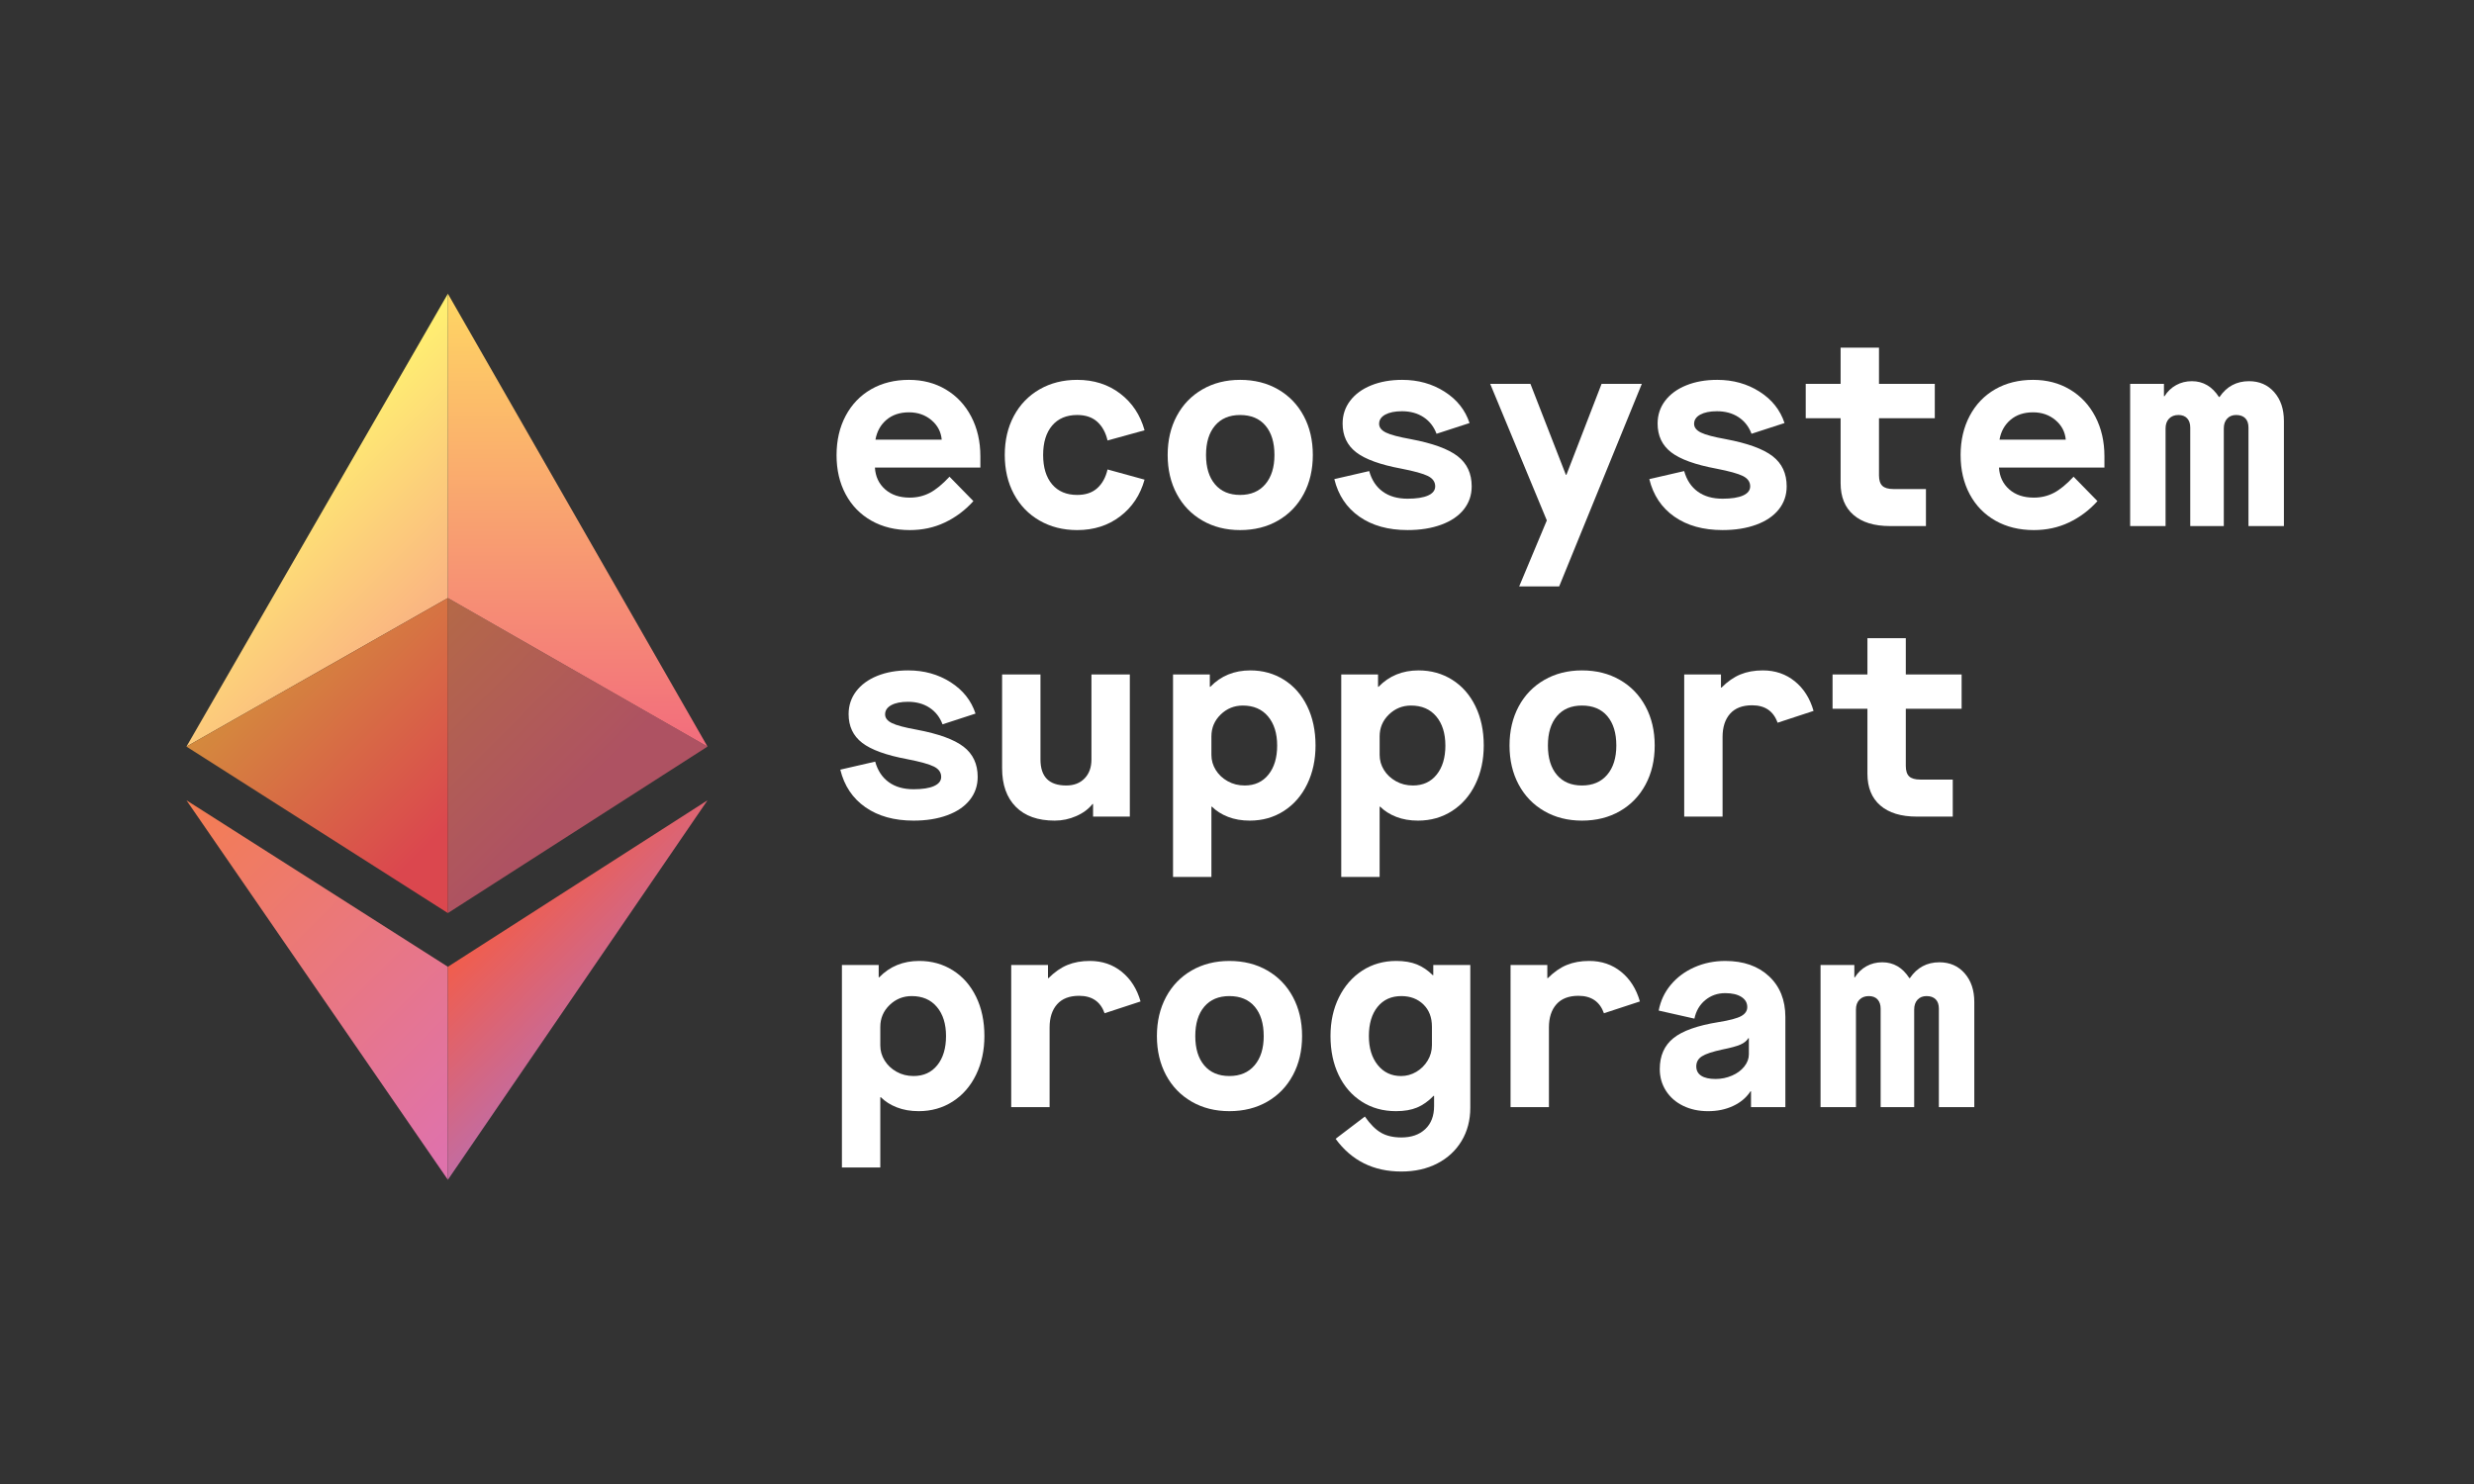
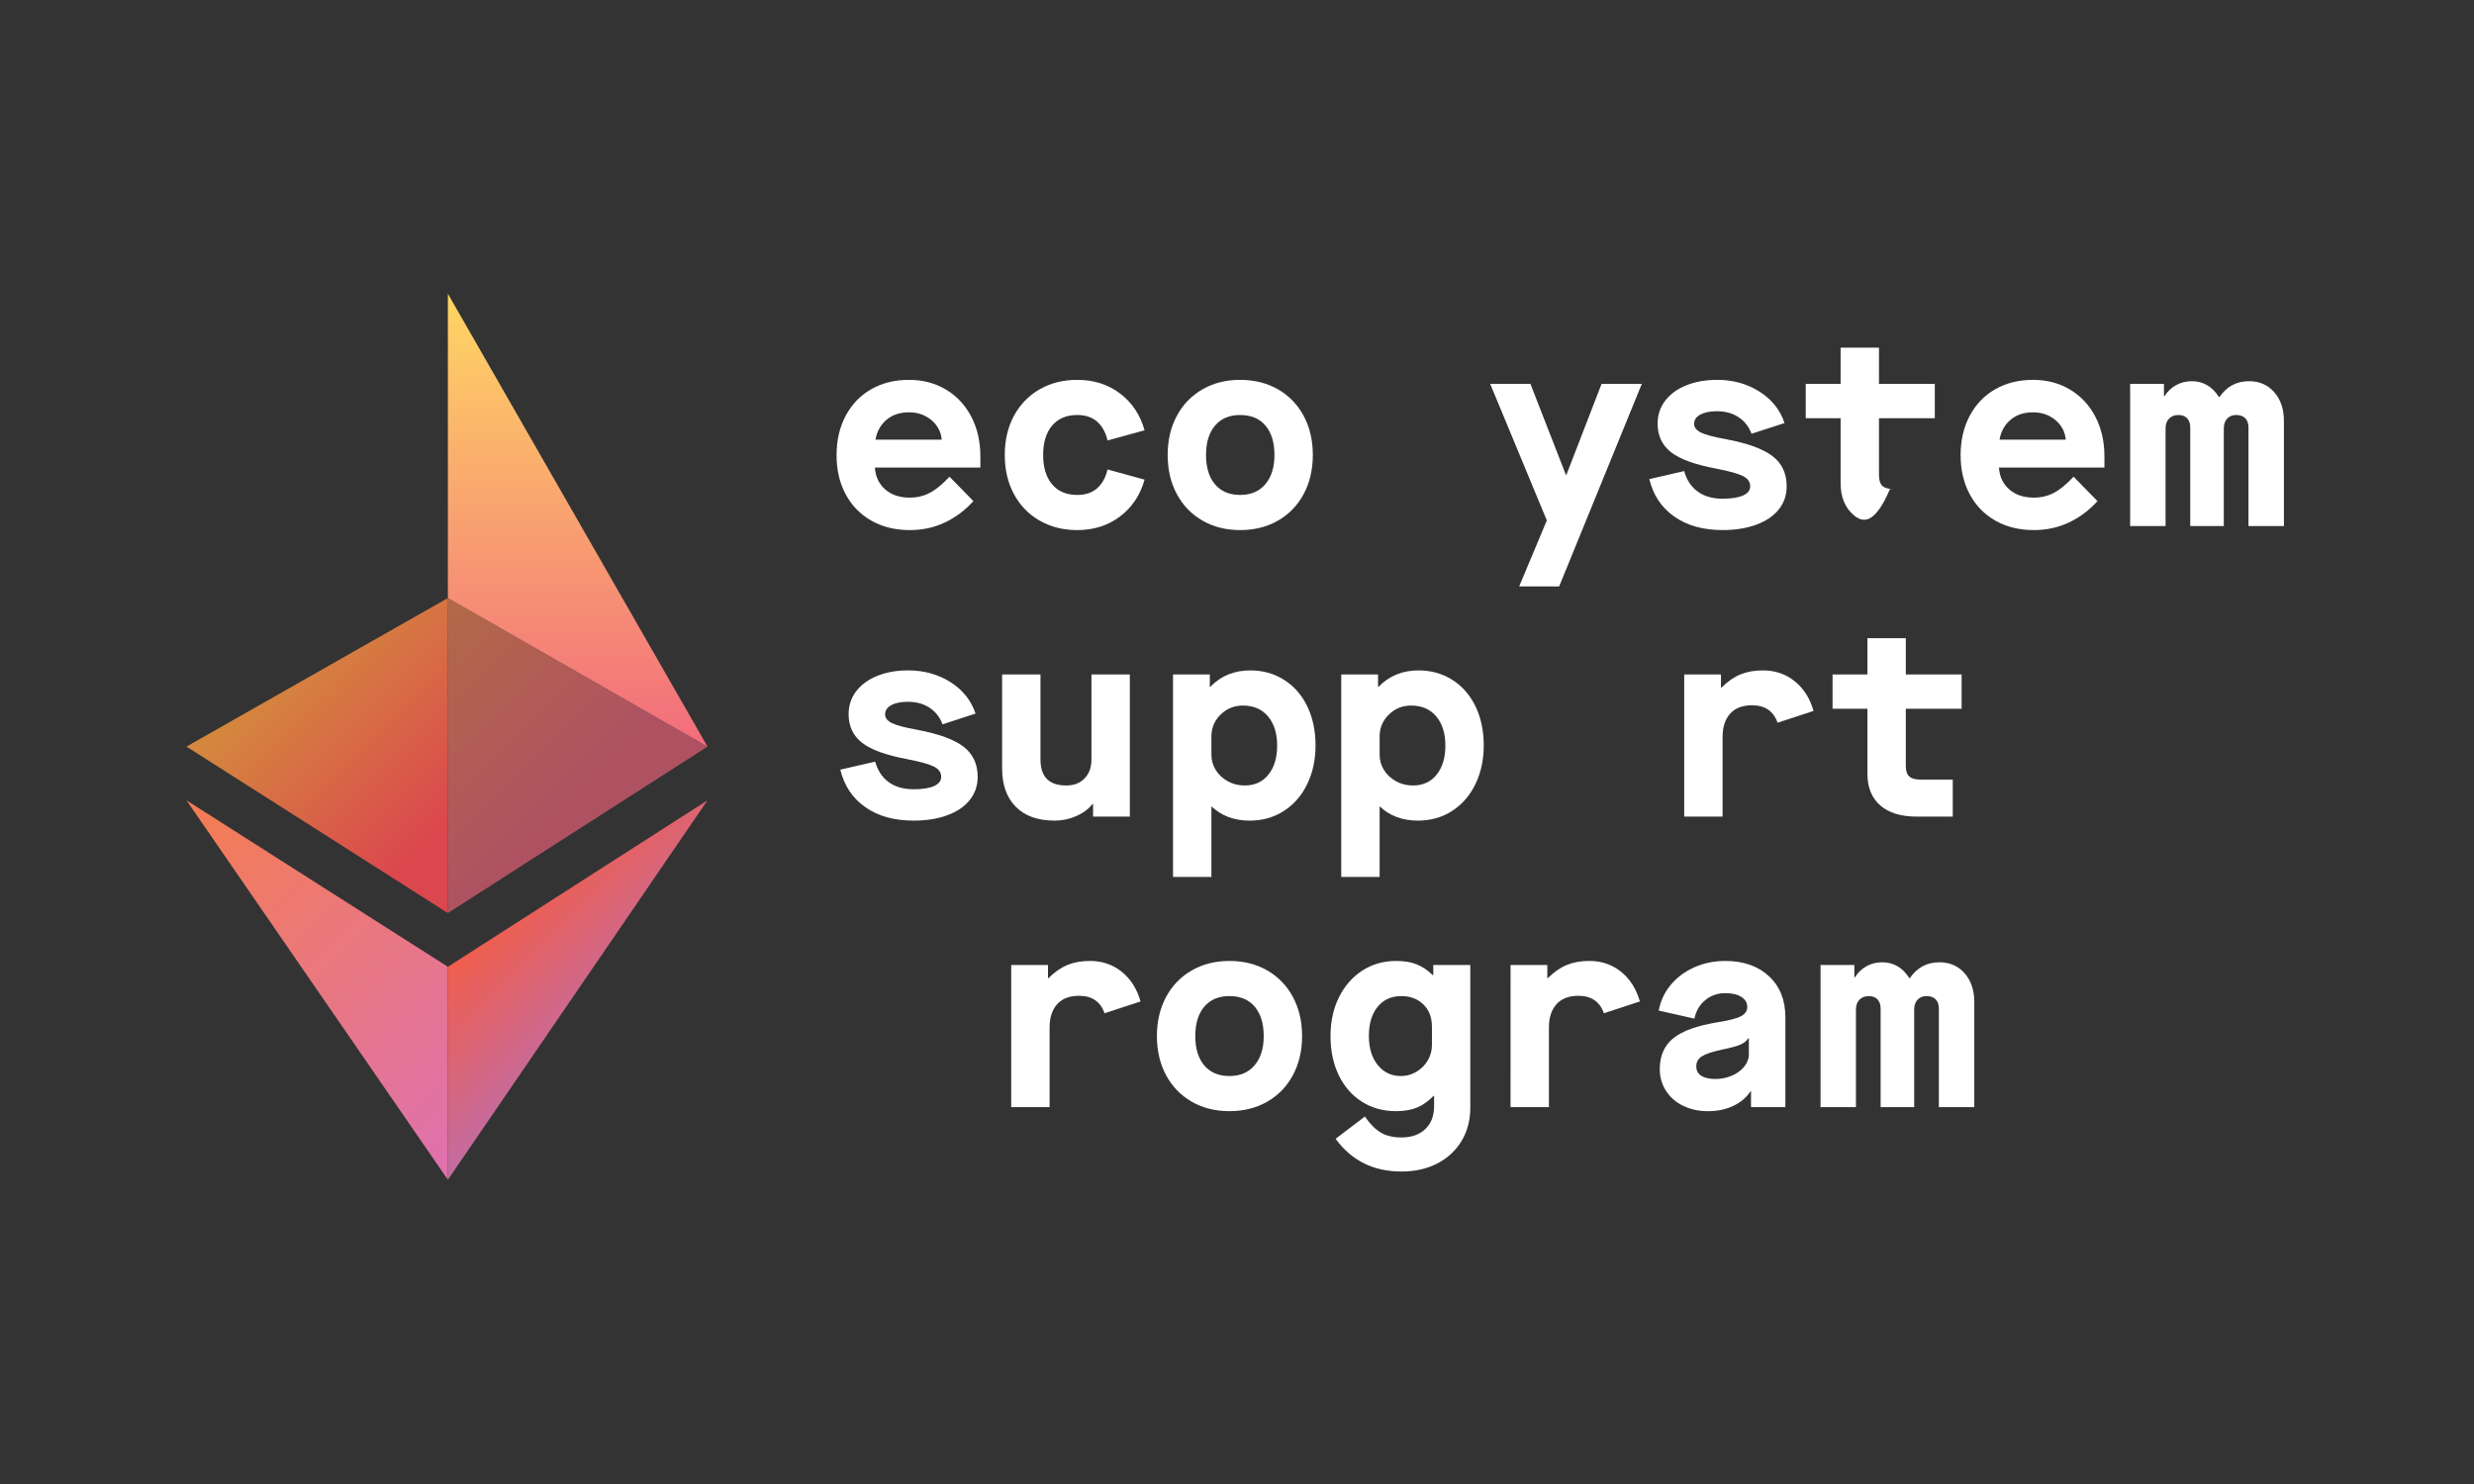
<svg xmlns="http://www.w3.org/2000/svg" width="160" height="96" viewBox="0 0 160 96" fill="none">
  <rect x="0" y="0" width="160" height="96" fill="#333333" stroke="none" />
  <path d="M28.966 62.541V76.321L12.059 51.772L28.966 62.541Z" fill="url(#paint0_linear_1266_913)" />
  <path d="M45.756 51.772L28.965 76.321V62.541L45.756 51.772Z" fill="url(#paint1_linear_1266_913)" />
  <path d="M45.756 48.297L28.965 38.686V59.067L45.756 48.297Z" fill="url(#paint2_linear_1266_913)" />
  <path d="M45.756 48.297L28.965 19V38.686L45.756 48.297Z" fill="url(#paint3_linear_1266_913)" />
-   <path d="M28.966 19V38.686L12.059 48.297L28.966 19Z" fill="url(#paint4_linear_1266_913)" />
  <path d="M28.966 38.686V59.067L12.059 48.297L28.966 38.686Z" fill="url(#paint5_linear_1266_913)" />
  <path d="M54.102 29.45C54.102 28.489 54.298 27.639 54.691 26.898C55.085 26.158 55.634 25.586 56.34 25.18C57.045 24.776 57.861 24.573 58.787 24.573C59.678 24.573 60.473 24.781 61.173 25.198C61.873 25.615 62.42 26.199 62.813 26.951C63.206 27.703 63.403 28.559 63.403 29.519V30.248H56.583C56.618 30.827 56.837 31.295 57.242 31.654C57.647 32.013 58.179 32.191 58.839 32.191C59.302 32.191 59.73 32.09 60.123 31.888C60.517 31.685 60.944 31.335 61.407 30.838L62.952 32.417C62.419 33.008 61.806 33.467 61.112 33.797C60.419 34.127 59.66 34.291 58.839 34.291C57.902 34.291 57.075 34.089 56.357 33.684C55.64 33.279 55.085 32.709 54.691 31.975C54.298 31.24 54.102 30.398 54.102 29.45ZM60.904 28.443C60.858 27.934 60.635 27.512 60.236 27.176C59.837 26.841 59.354 26.673 58.787 26.673C58.197 26.673 57.711 26.835 57.329 27.159C56.948 27.483 56.711 27.911 56.618 28.443H60.904Z" fill="white" />
  <path d="M64.981 29.432C64.981 28.484 65.177 27.642 65.57 26.907C65.964 26.172 66.516 25.6 67.228 25.189C67.939 24.778 68.752 24.573 69.666 24.573C70.742 24.573 71.667 24.868 72.442 25.458C73.218 26.048 73.744 26.84 74.022 27.835L71.627 28.495C71.511 27.986 71.291 27.584 70.968 27.289C70.644 26.994 70.21 26.846 69.666 26.846C68.972 26.846 68.431 27.075 68.043 27.532C67.656 27.989 67.462 28.622 67.462 29.432C67.462 30.241 67.656 30.875 68.043 31.332C68.431 31.789 68.972 32.017 69.666 32.017C70.21 32.017 70.643 31.87 70.968 31.575C71.291 31.28 71.511 30.878 71.627 30.369L74.022 31.028C73.744 32.023 73.218 32.815 72.442 33.405C71.667 33.995 70.742 34.291 69.666 34.291C68.752 34.291 67.939 34.085 67.228 33.674C66.516 33.264 65.963 32.691 65.57 31.956C65.177 31.222 64.981 30.38 64.981 29.431V29.432Z" fill="white" />
  <path d="M75.516 29.432C75.516 28.484 75.712 27.642 76.106 26.907C76.499 26.172 77.051 25.6 77.763 25.189C78.474 24.778 79.287 24.573 80.201 24.573C81.126 24.573 81.945 24.778 82.656 25.189C83.368 25.6 83.92 26.172 84.314 26.907C84.707 27.642 84.904 28.484 84.904 29.432C84.904 30.381 84.707 31.223 84.314 31.957C83.92 32.692 83.368 33.264 82.656 33.675C81.945 34.086 81.126 34.291 80.201 34.291C79.287 34.291 78.474 34.086 77.763 33.675C77.051 33.264 76.498 32.692 76.106 31.957C75.712 31.223 75.516 30.381 75.516 29.432ZM82.422 29.432C82.422 28.622 82.228 27.989 81.841 27.532C81.454 27.075 80.907 26.847 80.201 26.847C79.507 26.847 78.966 27.075 78.579 27.532C78.191 27.989 77.997 28.622 77.997 29.432C77.997 30.242 78.191 30.875 78.579 31.332C78.966 31.789 79.507 32.017 80.201 32.017C80.895 32.017 81.439 31.786 81.832 31.323C82.225 30.861 82.422 30.23 82.422 29.432Z" fill="white" />
-   <path d="M86.293 30.994L88.549 30.474C88.711 31.052 89.003 31.495 89.425 31.801C89.848 32.108 90.382 32.261 91.03 32.261C91.609 32.261 92.051 32.191 92.358 32.053C92.665 31.914 92.818 31.717 92.818 31.462C92.818 31.174 92.662 30.951 92.349 30.794C92.037 30.638 91.464 30.479 90.631 30.317C89.266 30.063 88.291 29.71 87.707 29.259C87.123 28.807 86.83 28.189 86.83 27.402C86.83 26.846 86.992 26.355 87.317 25.927C87.64 25.499 88.094 25.166 88.679 24.929C89.263 24.692 89.931 24.573 90.683 24.573C91.713 24.573 92.627 24.828 93.425 25.337C94.224 25.846 94.761 26.523 95.039 27.367L92.905 28.061C92.731 27.599 92.451 27.24 92.063 26.985C91.676 26.731 91.21 26.603 90.666 26.603C90.215 26.603 89.856 26.676 89.59 26.82C89.324 26.965 89.191 27.165 89.191 27.419C89.191 27.651 89.339 27.838 89.634 27.983C89.929 28.128 90.464 28.269 91.239 28.408C92.65 28.674 93.66 29.041 94.267 29.51C94.875 29.978 95.178 30.629 95.178 31.462C95.178 32.029 95.007 32.526 94.667 32.955C94.325 33.383 93.839 33.712 93.209 33.943C92.578 34.175 91.852 34.29 91.031 34.29C89.782 34.29 88.743 34.001 87.916 33.423C87.089 32.844 86.548 32.035 86.294 30.993L86.293 30.994Z" fill="white" />
  <path d="M100.037 33.666L96.375 24.834H98.978L101.269 30.716H101.304L103.577 24.834H106.18L100.835 37.936H98.249L100.037 33.666Z" fill="white" />
  <path d="M106.664 30.994L108.92 30.474C109.082 31.052 109.374 31.495 109.796 31.801C110.219 32.108 110.753 32.261 111.402 32.261C111.98 32.261 112.422 32.191 112.729 32.053C113.036 31.914 113.189 31.717 113.189 31.462C113.189 31.174 113.033 30.951 112.72 30.794C112.408 30.638 111.835 30.479 111.002 30.317C109.637 30.063 108.662 29.71 108.078 29.259C107.494 28.807 107.202 28.189 107.202 27.402C107.202 26.846 107.363 26.355 107.688 25.927C108.012 25.499 108.466 25.166 109.05 24.929C109.634 24.692 110.302 24.573 111.055 24.573C112.084 24.573 112.998 24.828 113.796 25.337C114.595 25.846 115.132 26.523 115.41 27.367L113.276 28.061C113.103 27.599 112.822 27.24 112.434 26.985C112.047 26.731 111.581 26.603 111.038 26.603C110.586 26.603 110.228 26.676 109.962 26.82C109.695 26.965 109.562 27.165 109.562 27.419C109.562 27.651 109.71 27.838 110.005 27.983C110.3 28.128 110.835 28.269 111.61 28.408C113.022 28.674 114.031 29.041 114.638 29.51C115.246 29.978 115.549 30.629 115.549 31.462C115.549 32.029 115.379 32.526 115.038 32.955C114.696 33.383 114.21 33.712 113.58 33.943C112.949 34.175 112.223 34.29 111.402 34.29C110.153 34.29 109.114 34.001 108.287 33.423C107.46 32.844 106.919 32.035 106.665 30.993L106.664 30.994Z" fill="white" />
-   <path d="M121.519 27.055V30.751C121.519 31.063 121.591 31.289 121.736 31.428C121.88 31.567 122.12 31.636 122.456 31.636H124.556V34.031H122.23C121.212 34.031 120.425 33.791 119.87 33.31C119.315 32.83 119.037 32.145 119.037 31.254V27.055H116.781V24.833H119.037V22.491H121.519V24.833H125.128V27.055H121.519Z" fill="white" />
+   <path d="M121.519 27.055V30.751C121.519 31.063 121.591 31.289 121.736 31.428C121.88 31.567 122.12 31.636 122.456 31.636H124.556H122.23C121.212 34.031 120.425 33.791 119.87 33.31C119.315 32.83 119.037 32.145 119.037 31.254V27.055H116.781V24.833H119.037V22.491H121.519V24.833H125.128V27.055H121.519Z" fill="white" />
  <path d="M126.797 29.45C126.797 28.489 126.994 27.639 127.387 26.898C127.78 26.158 128.33 25.586 129.036 25.18C129.741 24.776 130.557 24.573 131.483 24.573C132.374 24.573 133.169 24.781 133.869 25.198C134.569 25.615 135.116 26.199 135.509 26.951C135.902 27.703 136.099 28.559 136.099 29.519V30.248H129.279C129.314 30.827 129.533 31.295 129.939 31.654C130.343 32.013 130.876 32.191 131.535 32.191C131.997 32.191 132.426 32.09 132.819 31.888C133.213 31.685 133.641 31.335 134.104 30.838L135.648 32.417C135.116 33.008 134.503 33.467 133.808 33.797C133.114 34.127 132.356 34.291 131.535 34.291C130.598 34.291 129.77 34.089 129.053 33.684C128.336 33.279 127.781 32.709 127.388 31.975C126.994 31.24 126.798 30.398 126.798 29.45H126.797ZM133.599 28.443C133.553 27.934 133.33 27.512 132.931 27.176C132.532 26.841 132.049 26.673 131.482 26.673C130.892 26.673 130.406 26.835 130.025 27.159C129.643 27.483 129.405 27.911 129.313 28.443H133.599H133.599Z" fill="white" />
  <path d="M137.762 24.833H139.948V25.631H139.983C140.18 25.319 140.431 25.079 140.738 24.911C141.044 24.744 141.383 24.659 141.753 24.659C142.482 24.659 143.066 25.001 143.506 25.683H143.541C144.004 25.001 144.64 24.659 145.45 24.659C146.121 24.659 146.665 24.896 147.081 25.371C147.498 25.845 147.706 26.464 147.706 27.227V34.03H145.415V27.662C145.415 27.396 145.346 27.194 145.207 27.055C145.068 26.916 144.871 26.846 144.617 26.846C144.374 26.846 144.18 26.925 144.036 27.081C143.891 27.237 143.819 27.448 143.819 27.714V34.031H141.649V27.662C141.649 27.407 141.583 27.208 141.45 27.063C141.317 26.919 141.129 26.846 140.886 26.846C140.631 26.846 140.428 26.925 140.278 27.081C140.128 27.237 140.053 27.448 140.053 27.714V34.031H137.762V24.833H137.762Z" fill="white" />
  <path d="M54.344 49.789L56.6 49.269C56.762 49.848 57.054 50.29 57.476 50.596C57.899 50.903 58.434 51.056 59.082 51.056C59.66 51.056 60.103 50.987 60.409 50.848C60.716 50.709 60.869 50.512 60.869 50.258C60.869 49.969 60.713 49.746 60.401 49.59C60.088 49.433 59.516 49.274 58.683 49.112C57.317 48.858 56.343 48.505 55.758 48.054C55.174 47.603 54.882 46.984 54.882 46.197C54.882 45.642 55.044 45.15 55.368 44.722C55.692 44.294 56.146 43.962 56.73 43.724C57.315 43.487 57.982 43.368 58.735 43.368C59.764 43.368 60.678 43.623 61.477 44.132C62.275 44.641 62.813 45.318 63.09 46.162L60.956 46.857C60.783 46.394 60.502 46.035 60.114 45.781C59.726 45.526 59.261 45.399 58.717 45.399C58.266 45.399 57.907 45.471 57.641 45.616C57.375 45.761 57.242 45.96 57.242 46.214C57.242 46.446 57.39 46.634 57.685 46.778C57.98 46.923 58.514 47.065 59.29 47.204C60.701 47.47 61.711 47.837 62.318 48.306C62.925 48.774 63.229 49.425 63.229 50.258C63.229 50.825 63.058 51.322 62.717 51.75C62.376 52.179 61.89 52.508 61.259 52.739C60.629 52.971 59.903 53.086 59.081 53.086C57.832 53.086 56.793 52.797 55.966 52.219C55.139 51.641 54.599 50.831 54.344 49.789Z" fill="white" />
  <path d="M64.809 49.702V43.629H67.29V49.13C67.29 50.252 67.846 50.813 68.956 50.813C69.454 50.813 69.85 50.66 70.145 50.353C70.44 50.047 70.587 49.639 70.587 49.13V43.629H73.069V52.826H70.692V52.01H70.657C70.402 52.334 70.052 52.595 69.607 52.791C69.161 52.988 68.696 53.086 68.21 53.086C67.122 53.086 66.284 52.788 65.694 52.192C65.104 51.596 64.809 50.767 64.809 49.702V49.702Z" fill="white" />
  <path d="M75.864 43.629H78.242V44.427H78.276C78.959 43.721 79.821 43.368 80.862 43.368C81.671 43.368 82.398 43.571 83.04 43.975C83.682 44.38 84.182 44.95 84.54 45.684C84.899 46.419 85.079 47.267 85.079 48.227C85.079 49.153 84.899 49.985 84.54 50.725C84.182 51.466 83.678 52.044 83.031 52.461C82.383 52.877 81.648 53.086 80.827 53.086C80.306 53.086 79.838 53.005 79.421 52.843C79.005 52.681 78.658 52.461 78.38 52.184H78.345V56.73H75.863V43.628L75.864 43.629ZM82.597 48.227C82.597 47.441 82.4 46.813 82.007 46.344C81.614 45.876 81.07 45.642 80.376 45.642C79.82 45.642 79.343 45.836 78.944 46.223C78.545 46.611 78.345 47.082 78.345 47.637V48.834C78.345 49.182 78.438 49.505 78.623 49.806C78.808 50.107 79.065 50.35 79.395 50.535C79.725 50.721 80.092 50.813 80.497 50.813C81.145 50.813 81.657 50.579 82.033 50.11C82.409 49.642 82.597 49.014 82.597 48.227Z" fill="white" />
  <path d="M86.743 43.629H89.121V44.427H89.155C89.838 43.721 90.7 43.368 91.741 43.368C92.55 43.368 93.277 43.571 93.919 43.975C94.561 44.38 95.061 44.95 95.419 45.684C95.778 46.419 95.958 47.267 95.958 48.227C95.958 49.153 95.778 49.985 95.419 50.725C95.061 51.466 94.557 52.044 93.91 52.461C93.262 52.877 92.527 53.086 91.706 53.086C91.185 53.086 90.717 53.005 90.3 52.843C89.883 52.681 89.537 52.461 89.259 52.184H89.224V56.73H86.742V43.628L86.743 43.629ZM93.476 48.227C93.476 47.441 93.279 46.813 92.886 46.344C92.493 45.876 91.949 45.642 91.255 45.642C90.7 45.642 90.223 45.836 89.823 46.223C89.424 46.611 89.225 47.082 89.225 47.637V48.834C89.225 49.182 89.317 49.505 89.502 49.806C89.687 50.107 89.945 50.35 90.275 50.535C90.604 50.721 90.972 50.813 91.377 50.813C92.024 50.813 92.537 50.579 92.912 50.11C93.288 49.642 93.477 49.014 93.477 48.227H93.476Z" fill="white" />
-   <path d="M97.625 48.227C97.625 47.279 97.822 46.437 98.215 45.703C98.608 44.968 99.161 44.395 99.873 43.985C100.584 43.574 101.397 43.368 102.31 43.368C103.236 43.368 104.054 43.574 104.766 43.985C105.478 44.395 106.03 44.968 106.423 45.703C106.817 46.437 107.014 47.279 107.014 48.227C107.014 49.176 106.817 50.018 106.423 50.752C106.03 51.487 105.478 52.06 104.766 52.47C104.054 52.881 103.236 53.086 102.31 53.086C101.397 53.086 100.584 52.881 99.873 52.47C99.161 52.06 98.608 51.487 98.215 50.752C97.822 50.018 97.625 49.176 97.625 48.227ZM104.532 48.227C104.532 47.418 104.338 46.784 103.95 46.327C103.563 45.87 103.016 45.642 102.31 45.642C101.616 45.642 101.075 45.87 100.688 46.327C100.3 46.784 100.107 47.418 100.107 48.227C100.107 49.037 100.3 49.671 100.688 50.128C101.075 50.585 101.616 50.813 102.31 50.813C103.004 50.813 103.548 50.582 103.942 50.119C104.335 49.657 104.532 49.026 104.532 48.227H104.532Z" fill="white" />
  <path d="M108.922 43.629H111.299V44.479H111.334C111.727 44.086 112.136 43.802 112.558 43.629C112.98 43.455 113.463 43.368 114.007 43.368C114.805 43.368 115.493 43.603 116.072 44.071C116.651 44.539 117.056 45.179 117.287 45.989L114.961 46.753C114.695 46.001 114.146 45.625 113.312 45.625C112.687 45.625 112.213 45.807 111.889 46.171C111.566 46.535 111.403 47.036 111.403 47.672V52.826H108.922V43.629L108.922 43.629Z" fill="white" />
  <path d="M123.253 45.85V49.546C123.253 49.859 123.325 50.084 123.47 50.223C123.615 50.362 123.855 50.431 124.19 50.431H126.29V52.826H123.965C122.947 52.826 122.16 52.586 121.605 52.106C121.049 51.626 120.771 50.94 120.771 50.05V45.85H118.516V43.629H120.771V41.286H123.253V43.629H126.863V45.85H123.253V45.85Z" fill="white" />
-   <path d="M54.449 62.424H56.827V63.222H56.861C57.544 62.517 58.406 62.163 59.447 62.163C60.257 62.163 60.983 62.366 61.625 62.771C62.267 63.176 62.767 63.745 63.126 64.48C63.485 65.215 63.664 66.062 63.664 67.022C63.664 67.948 63.484 68.781 63.126 69.521C62.767 70.262 62.264 70.84 61.616 71.257C60.968 71.673 60.234 71.881 59.413 71.881C58.892 71.881 58.423 71.8 58.007 71.638C57.59 71.477 57.244 71.257 56.966 70.979H56.931V75.526H54.449V62.424ZM61.182 67.022C61.182 66.236 60.986 65.608 60.592 65.14C60.199 64.671 59.655 64.437 58.961 64.437C58.406 64.437 57.929 64.631 57.529 65.018C57.13 65.406 56.931 65.877 56.931 66.433V67.63C56.931 67.977 57.023 68.3 57.209 68.601C57.394 68.902 57.651 69.145 57.98 69.33C58.31 69.516 58.677 69.608 59.083 69.608C59.73 69.608 60.242 69.374 60.618 68.906C60.994 68.437 61.182 67.81 61.182 67.022Z" fill="white" />
  <path d="M65.398 62.424H67.776V63.274H67.811C68.204 62.881 68.612 62.597 69.034 62.424C69.456 62.25 69.939 62.163 70.483 62.163C71.281 62.163 71.97 62.397 72.548 62.866C73.127 63.334 73.531 63.974 73.763 64.784L71.438 65.547C71.171 64.795 70.622 64.419 69.789 64.419C69.164 64.419 68.69 64.601 68.366 64.966C68.042 65.33 67.88 65.831 67.88 66.467V71.621H65.398V62.424Z" fill="white" />
  <path d="M74.82 67.022C74.82 66.074 75.017 65.233 75.41 64.498C75.803 63.763 76.356 63.191 77.067 62.78C77.779 62.369 78.592 62.164 79.506 62.164C80.431 62.164 81.25 62.369 81.961 62.78C82.673 63.191 83.225 63.763 83.618 64.498C84.011 65.233 84.209 66.074 84.209 67.022C84.209 67.971 84.011 68.813 83.618 69.548C83.225 70.282 82.673 70.855 81.961 71.266C81.25 71.676 80.431 71.881 79.506 71.881C78.592 71.881 77.779 71.676 77.067 71.266C76.356 70.855 75.803 70.282 75.41 69.548C75.017 68.813 74.82 67.971 74.82 67.022ZM81.727 67.022C81.727 66.213 81.533 65.58 81.146 65.122C80.758 64.665 80.212 64.437 79.506 64.437C78.812 64.437 78.271 64.666 77.884 65.122C77.496 65.58 77.302 66.213 77.302 67.022C77.302 67.832 77.496 68.466 77.884 68.923C78.271 69.38 78.812 69.608 79.506 69.608C80.2 69.608 80.744 69.377 81.137 68.914C81.531 68.452 81.728 67.821 81.728 67.022H81.727Z" fill="white" />
  <path d="M86.377 73.669L88.269 72.229C88.616 72.726 88.966 73.076 89.318 73.278C89.671 73.481 90.108 73.582 90.629 73.582C91.277 73.582 91.791 73.403 92.173 73.044C92.555 72.686 92.746 72.188 92.746 71.552V70.892H92.711C92.375 71.239 92.019 71.491 91.644 71.647C91.268 71.804 90.813 71.881 90.281 71.881C89.448 71.881 88.711 71.676 88.069 71.265C87.427 70.855 86.929 70.282 86.576 69.547C86.223 68.813 86.047 67.971 86.047 67.022C86.047 66.085 86.229 65.25 86.594 64.515C86.958 63.78 87.461 63.204 88.103 62.788C88.746 62.372 89.477 62.163 90.299 62.163C90.819 62.163 91.265 62.239 91.635 62.389C92.005 62.539 92.347 62.771 92.659 63.083H92.694V62.424H95.088V71.656C95.088 72.465 94.9 73.183 94.524 73.808C94.148 74.433 93.625 74.918 92.953 75.265C92.282 75.612 91.507 75.786 90.628 75.786C88.823 75.786 87.406 75.08 86.376 73.669H86.377ZM92.607 67.612V66.415C92.607 65.814 92.422 65.333 92.052 64.975C91.682 64.617 91.207 64.437 90.629 64.437C89.981 64.437 89.469 64.669 89.093 65.131C88.717 65.594 88.529 66.224 88.529 67.022C88.529 67.798 88.719 68.423 89.102 68.897C89.484 69.371 89.986 69.609 90.611 69.609C90.959 69.609 91.285 69.519 91.592 69.34C91.898 69.16 92.144 68.917 92.329 68.611C92.514 68.304 92.607 67.971 92.607 67.612Z" fill="white" />
  <path d="M97.692 62.424H100.069V63.274H100.104C100.497 62.881 100.905 62.597 101.327 62.424C101.75 62.25 102.233 62.163 102.777 62.163C103.575 62.163 104.263 62.397 104.842 62.866C105.42 63.334 105.825 63.974 106.056 64.784L103.731 65.547C103.464 64.795 102.915 64.419 102.082 64.419C101.457 64.419 100.983 64.601 100.659 64.966C100.335 65.33 100.173 65.831 100.173 66.467V71.621H97.691L97.692 62.424Z" fill="white" />
  <path d="M107.342 69.157C107.342 68.301 107.635 67.636 108.219 67.162C108.803 66.687 109.778 66.34 111.143 66.12C111.86 66.005 112.349 65.874 112.61 65.73C112.87 65.585 113 65.391 113 65.149C113 64.871 112.873 64.651 112.618 64.489C112.364 64.328 112.017 64.246 111.577 64.246C111.079 64.246 110.649 64.397 110.284 64.697C109.92 64.998 109.686 65.398 109.582 65.895L107.273 65.374C107.389 64.749 107.649 64.194 108.054 63.708C108.459 63.223 108.968 62.843 109.582 62.572C110.195 62.3 110.86 62.164 111.577 62.164C112.757 62.164 113.7 62.494 114.405 63.153C115.111 63.812 115.464 64.692 115.464 65.791V71.621H113.243V70.598H113.208C112.942 71.003 112.569 71.318 112.089 71.543C111.608 71.769 111.068 71.882 110.466 71.882C109.865 71.882 109.326 71.766 108.852 71.535C108.378 71.303 108.008 70.98 107.742 70.563C107.475 70.147 107.342 69.678 107.342 69.157ZM113.104 68.203V67.161H113.069C112.965 67.334 112.791 67.474 112.549 67.578C112.305 67.682 111.924 67.786 111.403 67.89C110.755 68.029 110.31 68.176 110.067 68.332C109.824 68.489 109.703 68.705 109.703 68.983C109.703 69.249 109.809 69.452 110.024 69.591C110.238 69.73 110.547 69.799 110.952 69.799C111.322 69.799 111.675 69.727 112.011 69.582C112.346 69.438 112.612 69.241 112.809 68.992C113.006 68.743 113.104 68.48 113.104 68.203Z" fill="white" />
  <path d="M117.738 62.424H119.925V63.222H119.96C120.156 62.91 120.408 62.67 120.714 62.502C121.021 62.334 121.359 62.25 121.73 62.25C122.459 62.25 123.043 62.591 123.483 63.274H123.517C123.98 62.591 124.617 62.25 125.426 62.25C126.097 62.25 126.641 62.487 127.058 62.962C127.475 63.437 127.683 64.055 127.683 64.819V71.621H125.392V65.253C125.392 64.987 125.323 64.784 125.184 64.645C125.045 64.506 124.848 64.437 124.593 64.437C124.351 64.437 124.157 64.515 124.012 64.671C123.868 64.827 123.795 65.039 123.795 65.305V71.621H121.626V65.253C121.626 64.998 121.559 64.799 121.426 64.654C121.293 64.51 121.105 64.437 120.862 64.437C120.608 64.437 120.405 64.515 120.255 64.671C120.104 64.827 120.029 65.039 120.029 65.305V71.621H117.739V62.424L117.738 62.424Z" fill="white" />
  <defs>
    <linearGradient id="paint0_linear_1266_913" x1="11.682" y1="52.148" x2="32.411" y2="72.876" gradientUnits="userSpaceOnUse">
      <stop stop-color="#F47D51" />
      <stop offset="0.96" stop-color="#DF72AC" />
    </linearGradient>
    <linearGradient id="paint1_linear_1266_913" x1="32.36" y1="59.047" x2="39.306" y2="65.993" gradientUnits="userSpaceOnUse">
      <stop stop-color="#F15D4C" />
      <stop offset="1" stop-color="#C36CA1" />
    </linearGradient>
    <linearGradient id="paint2_linear_1266_913" x1="25.646" y1="41.968" x2="37.466" y2="53.789" gradientUnits="userSpaceOnUse">
      <stop stop-color="#B46947" />
      <stop offset="0.896" stop-color="#AE5262" />
    </linearGradient>
    <linearGradient id="paint3_linear_1266_913" x1="37.36" y1="19" x2="37.36" y2="48.297" gradientUnits="userSpaceOnUse">
      <stop stop-color="#FFD663" />
      <stop offset="1" stop-color="#F26C7D" />
    </linearGradient>
    <linearGradient id="paint4_linear_1266_913" x1="17.415" y1="30.551" x2="27.257" y2="40.394" gradientUnits="userSpaceOnUse">
      <stop stop-color="#FFF171" />
      <stop offset="1" stop-color="#FAB382" />
    </linearGradient>
    <linearGradient id="paint5_linear_1266_913" x1="18.688" y1="41.668" x2="32.49" y2="55.47" gradientUnits="userSpaceOnUse">
      <stop stop-color="#D48A3D" />
      <stop offset="0.795" stop-color="#DB474E" />
    </linearGradient>
  </defs>
</svg>